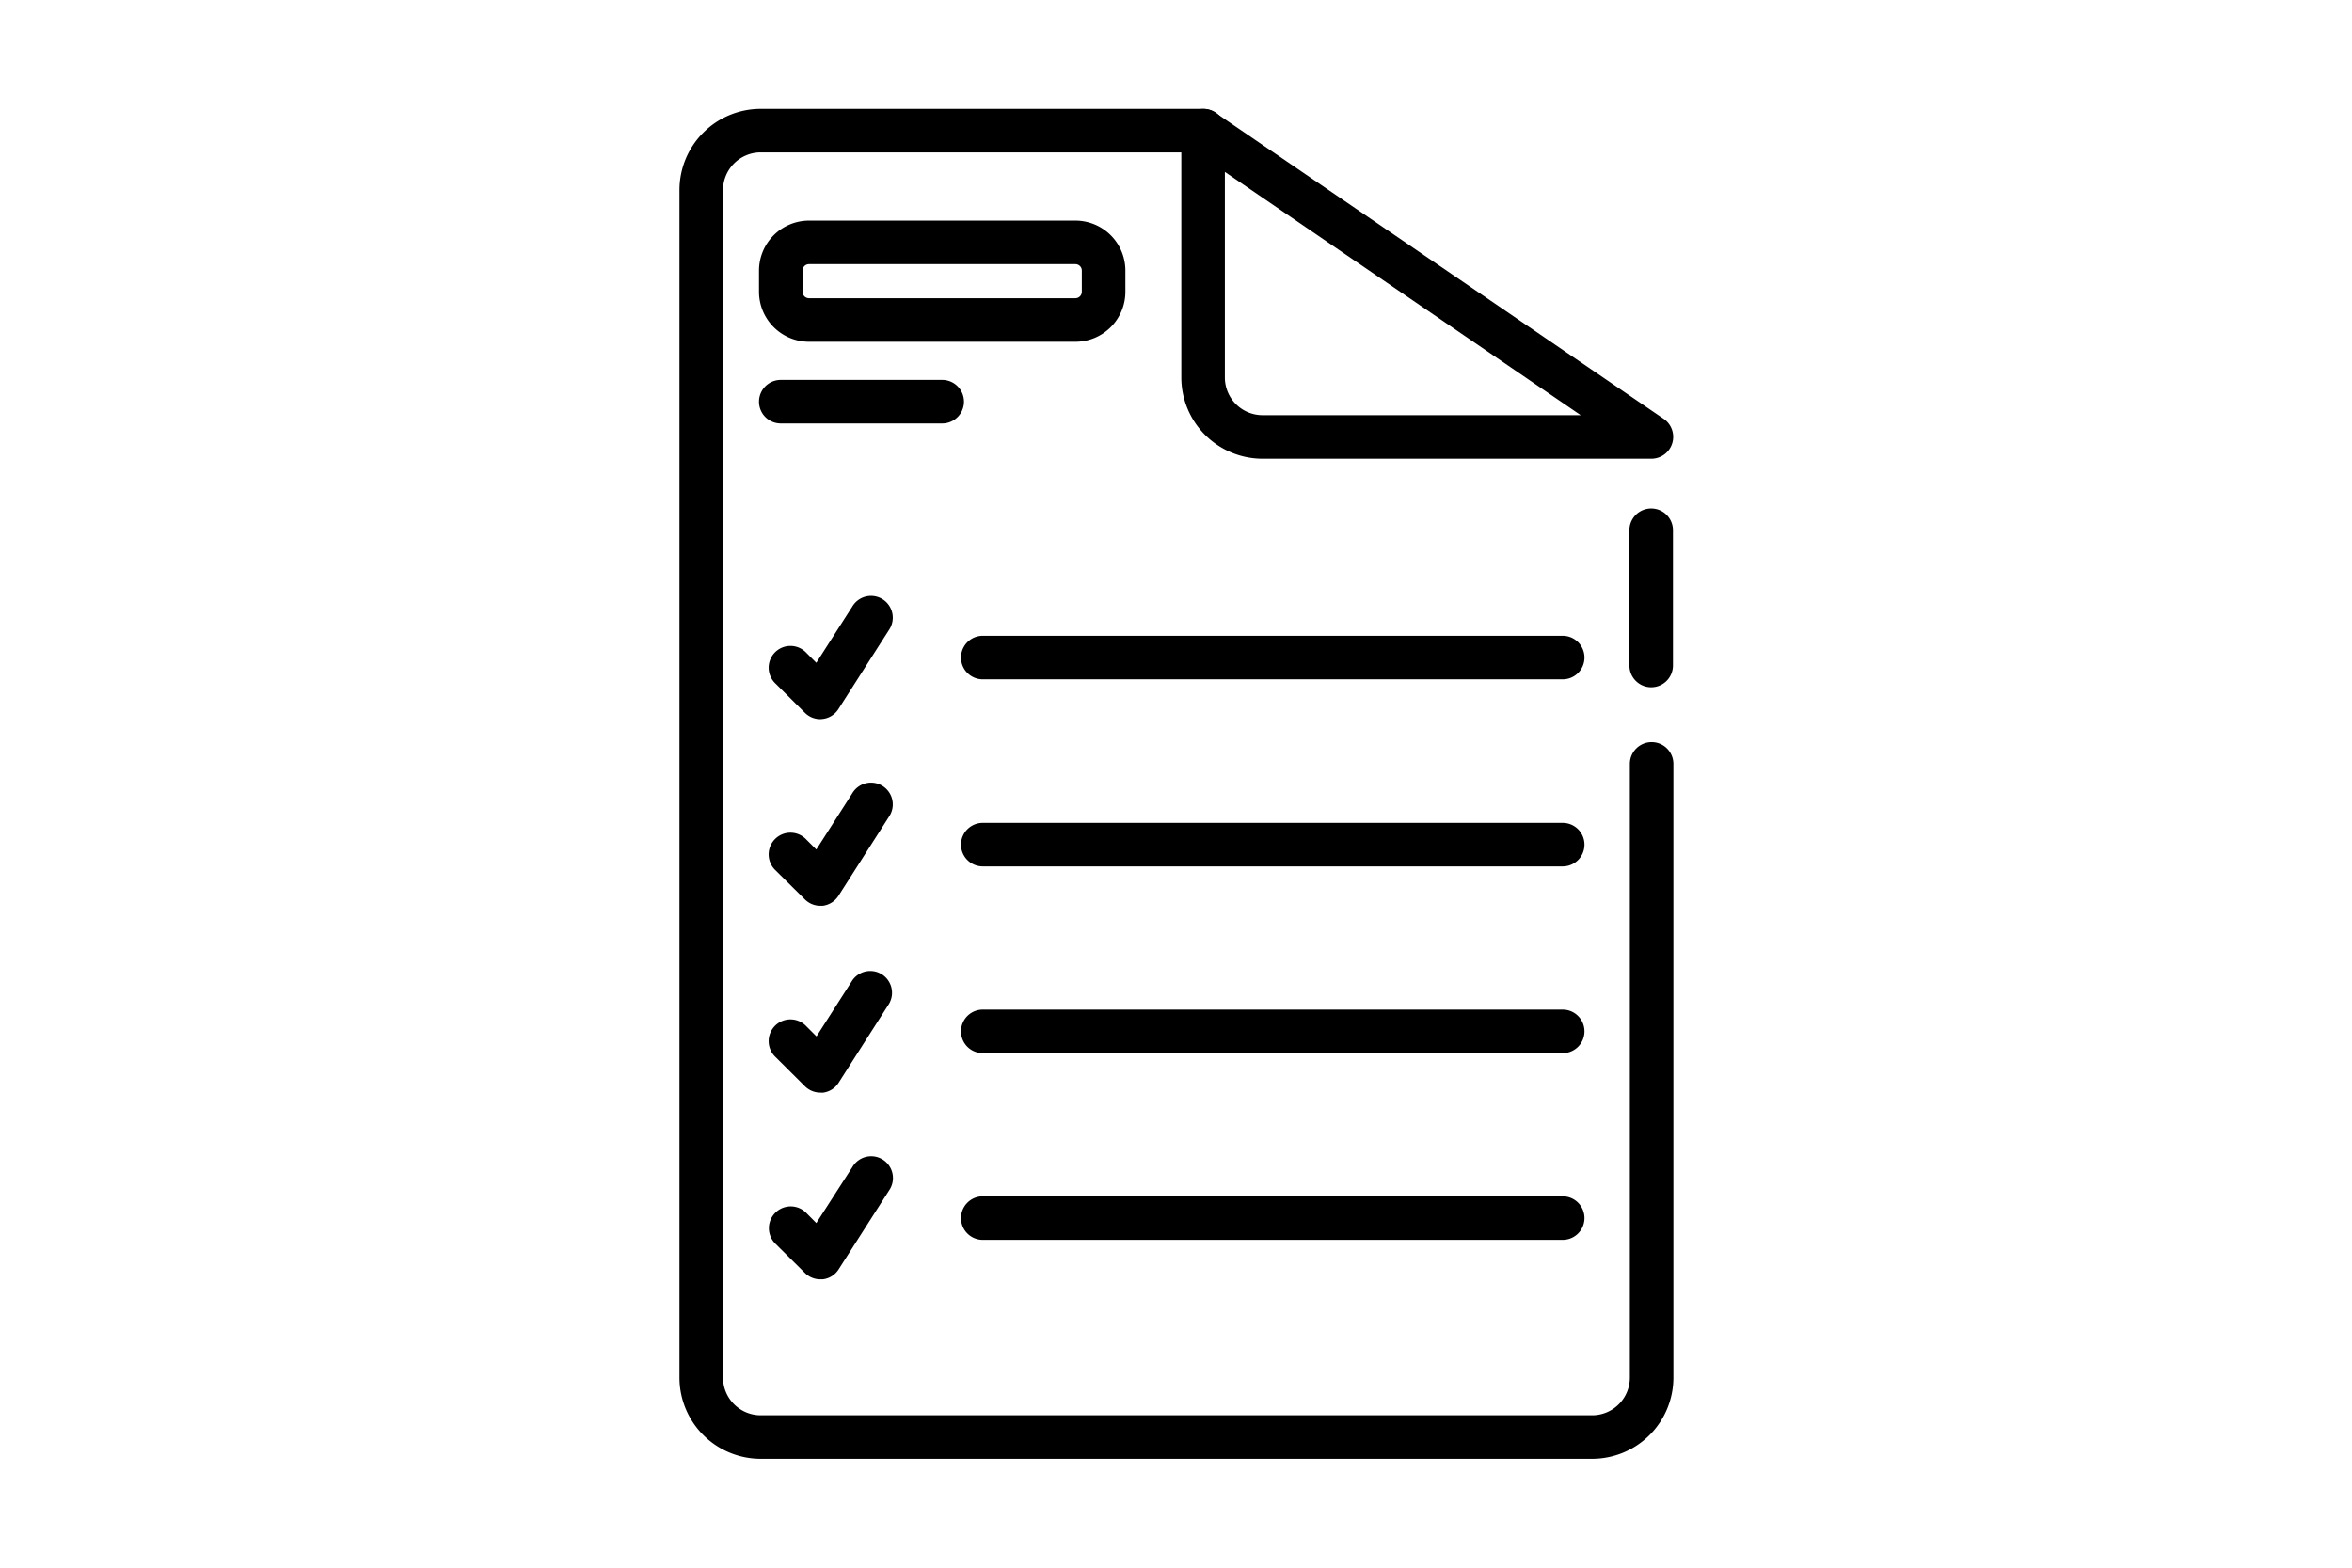
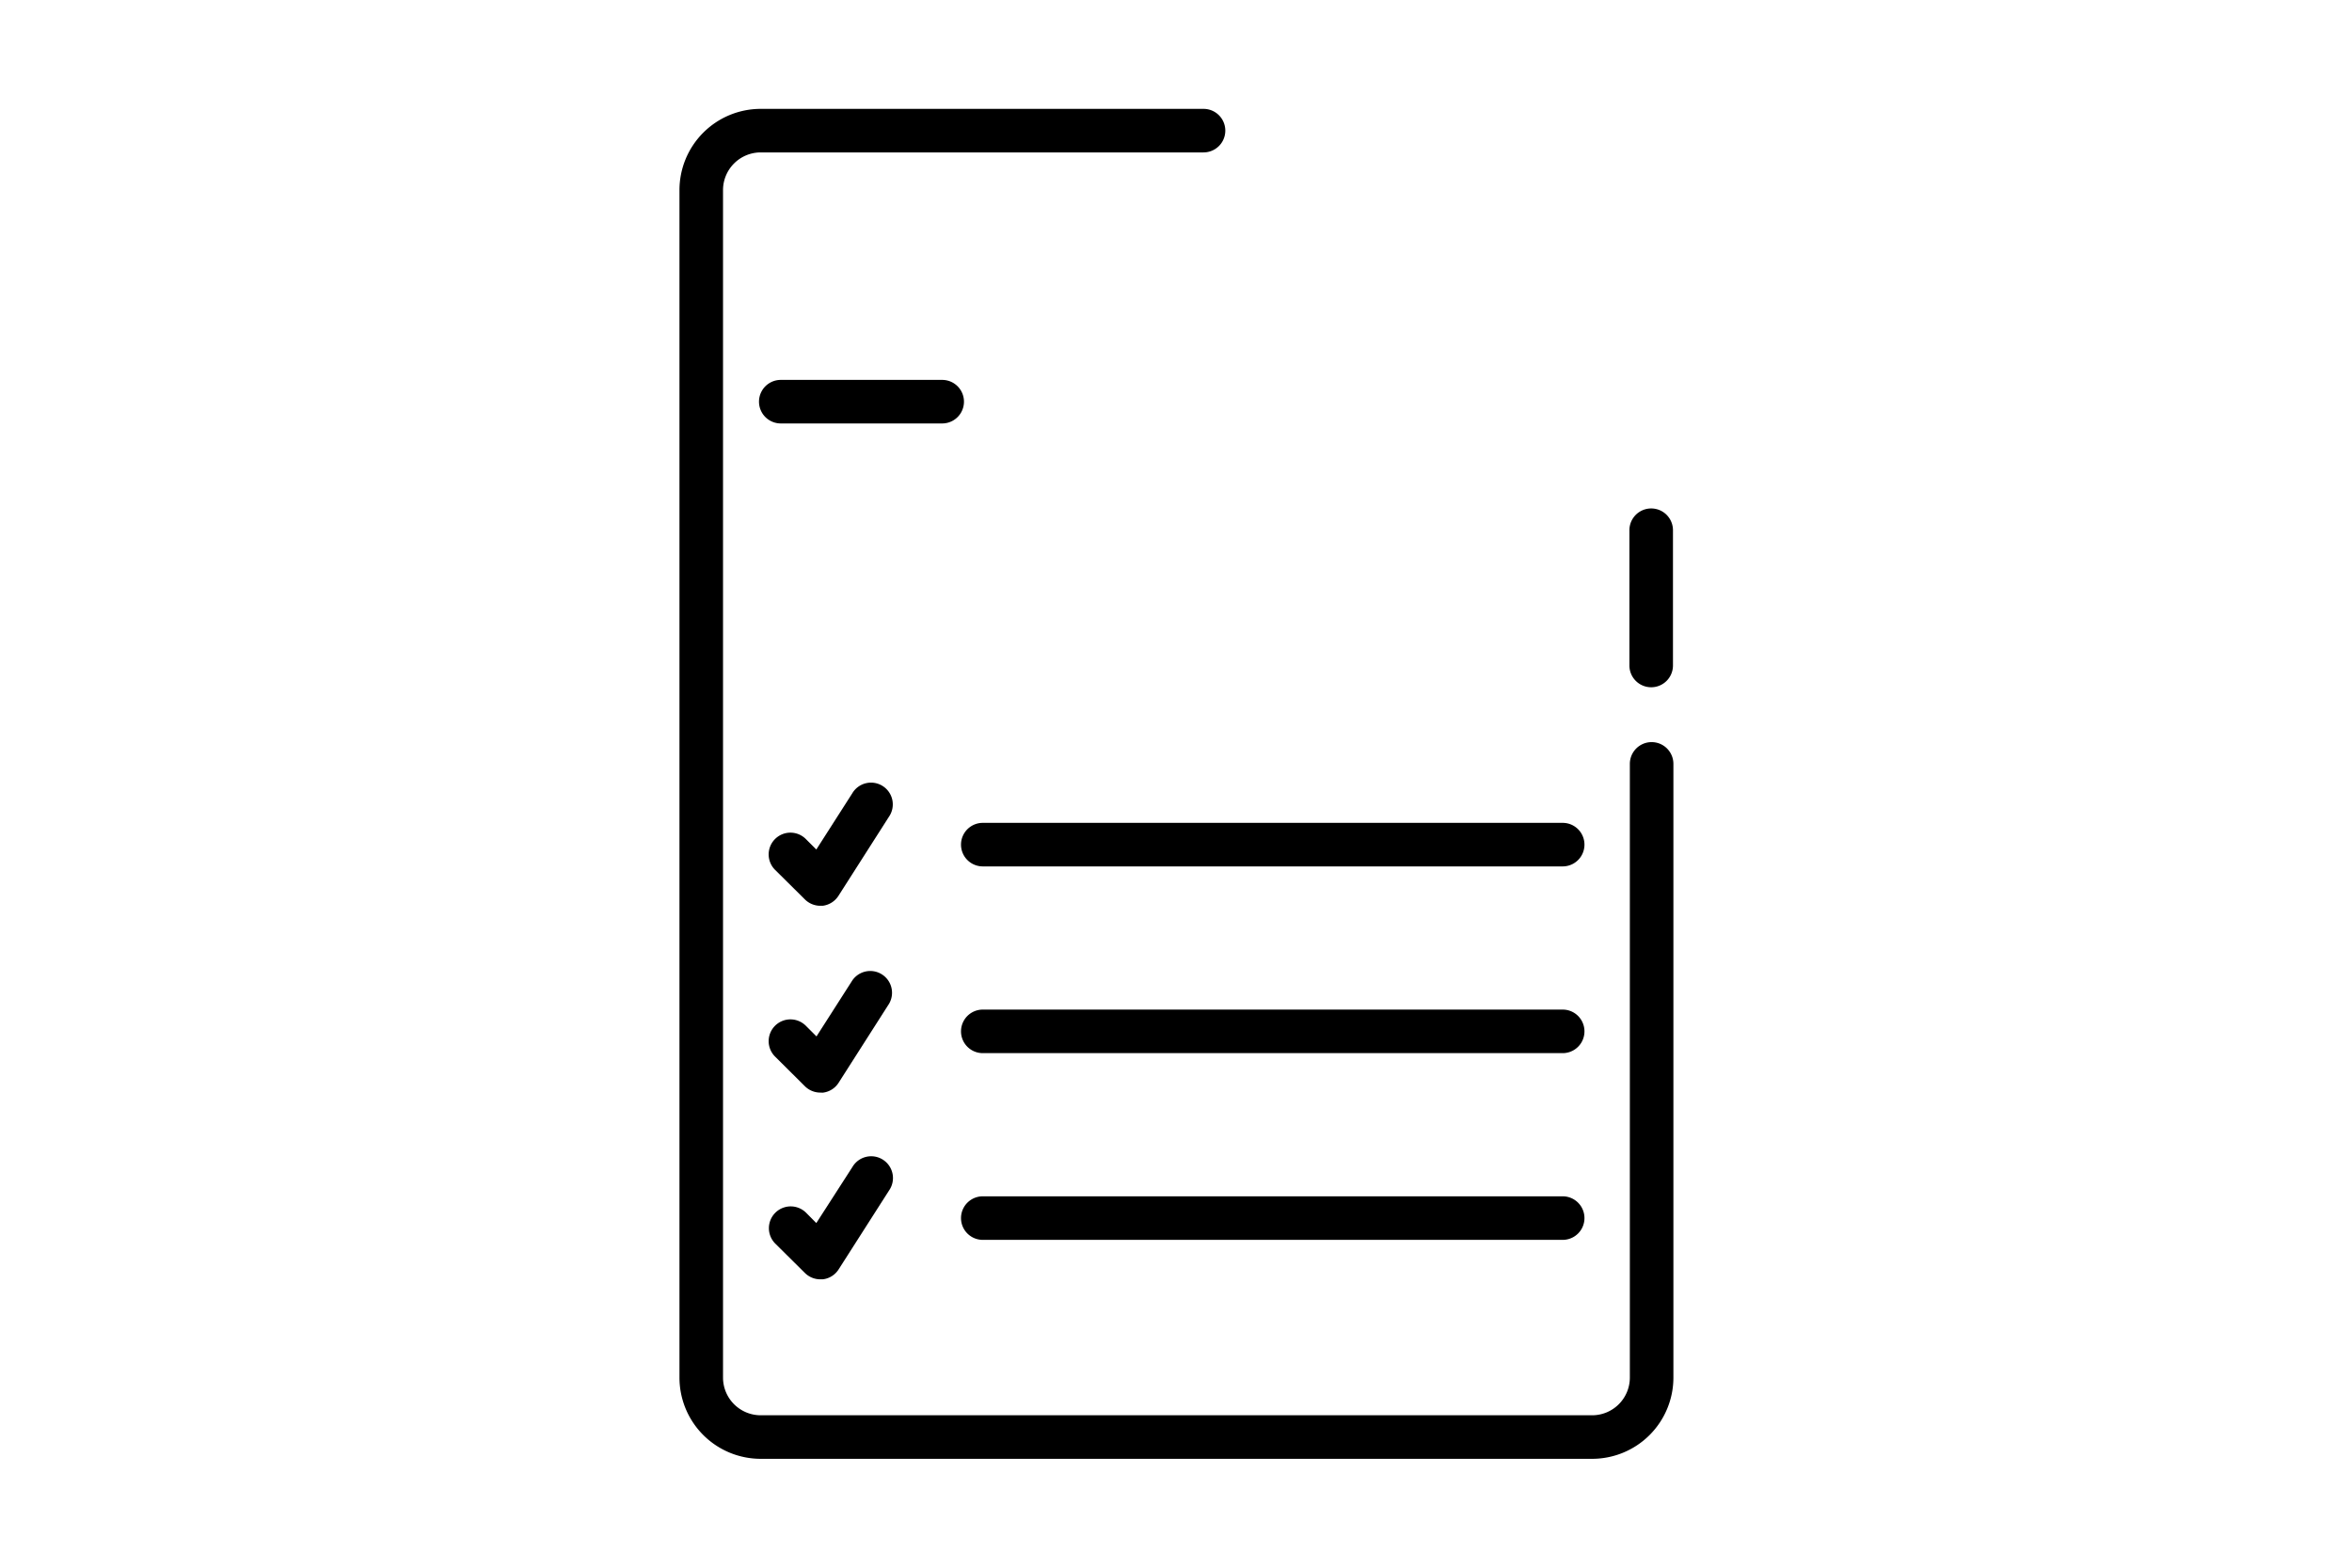
<svg xmlns="http://www.w3.org/2000/svg" id="Capa_1" data-name="Capa 1" viewBox="0 0 270 180">
-   <path d="M123.46,39.24H92.87a5.75,5.75,0,0,1-5.74-5.74V31.07a5.75,5.75,0,0,1,5.74-5.74h30.59a5.74,5.74,0,0,1,5.73,5.74V33.5A5.74,5.74,0,0,1,123.46,39.24ZM92.87,30.33a.74.74,0,0,0-.74.74V33.5a.74.74,0,0,0,.74.74h30.59a.74.74,0,0,0,.73-.74V31.07a.74.74,0,0,0-.73-.74Z" />
  <path d="M108.16,48.62H89.63a2.5,2.5,0,0,1,0-5h18.53a2.5,2.5,0,0,1,0,5Z" />
-   <path d="M179.39,78H112.82a2.5,2.5,0,0,1,0-5h66.57a2.5,2.5,0,0,1,0,5Z" />
-   <path d="M94.17,82.57a2.51,2.51,0,0,1-1.77-.73L89,78.46a2.5,2.5,0,1,1,3.54-3.53l1.17,1.17,4.12-6.44a2.5,2.5,0,1,1,4.21,2.69l-5.79,9.06a2.49,2.49,0,0,1-1.83,1.14Z" />
  <path d="M179.39,99.48H112.82a2.5,2.5,0,0,1,0-5h66.57a2.5,2.5,0,0,1,0,5Z" />
  <path d="M94.17,104a2.51,2.51,0,0,1-1.77-.73L89,99.9a2.5,2.5,0,1,1,3.54-3.53l1.17,1.17,4.12-6.44a2.5,2.5,0,1,1,4.21,2.69l-5.79,9.07A2.52,2.52,0,0,1,94.44,104Z" />
  <path d="M179.39,120.92H112.82a2.5,2.5,0,0,1,0-5h66.57a2.5,2.5,0,0,1,0,5Z" />
  <path d="M94.17,125.45a2.51,2.51,0,0,1-1.77-.73L89,121.34a2.5,2.5,0,1,1,3.54-3.53L93.73,119l4.12-6.44a2.5,2.5,0,0,1,4.21,2.69l-5.79,9.07a2.49,2.49,0,0,1-1.83,1.14Z" />
  <path d="M179.39,142.36H112.82a2.5,2.5,0,0,1,0-5h66.57a2.5,2.5,0,0,1,0,5Z" />
  <path d="M94.17,146.89a2.51,2.51,0,0,1-1.77-.73L89,142.79a2.5,2.5,0,1,1,3.54-3.54l1.17,1.18L97.85,134a2.5,2.5,0,1,1,4.21,2.69l-5.79,9.06a2.49,2.49,0,0,1-1.83,1.14Z" />
-   <path d="M189.55,52.67H144.93a9.33,9.33,0,0,1-9.32-9.32V15a2.5,2.5,0,0,1,3.91-2.06L191,48.1a2.51,2.51,0,0,1-1.41,4.57ZM140.61,19.74V43.35a4.33,4.33,0,0,0,4.32,4.32h36.53Z" />
  <path d="M182.73,167.5H87.27A9.33,9.33,0,0,1,78,158.18V21.82a9.33,9.33,0,0,1,9.32-9.32h50.84a2.5,2.5,0,0,1,0,5H87.27A4.33,4.33,0,0,0,83,21.82V158.18a4.33,4.33,0,0,0,4.32,4.32h95.46a4.33,4.33,0,0,0,4.32-4.32V87.71a2.5,2.5,0,1,1,5,0v70.47A9.33,9.33,0,0,1,182.73,167.5Z" />
  <path d="M189.55,78.91a2.5,2.5,0,0,1-2.5-2.5V60.88a2.5,2.5,0,1,1,5,0V76.41A2.5,2.5,0,0,1,189.55,78.91Z" />
</svg>